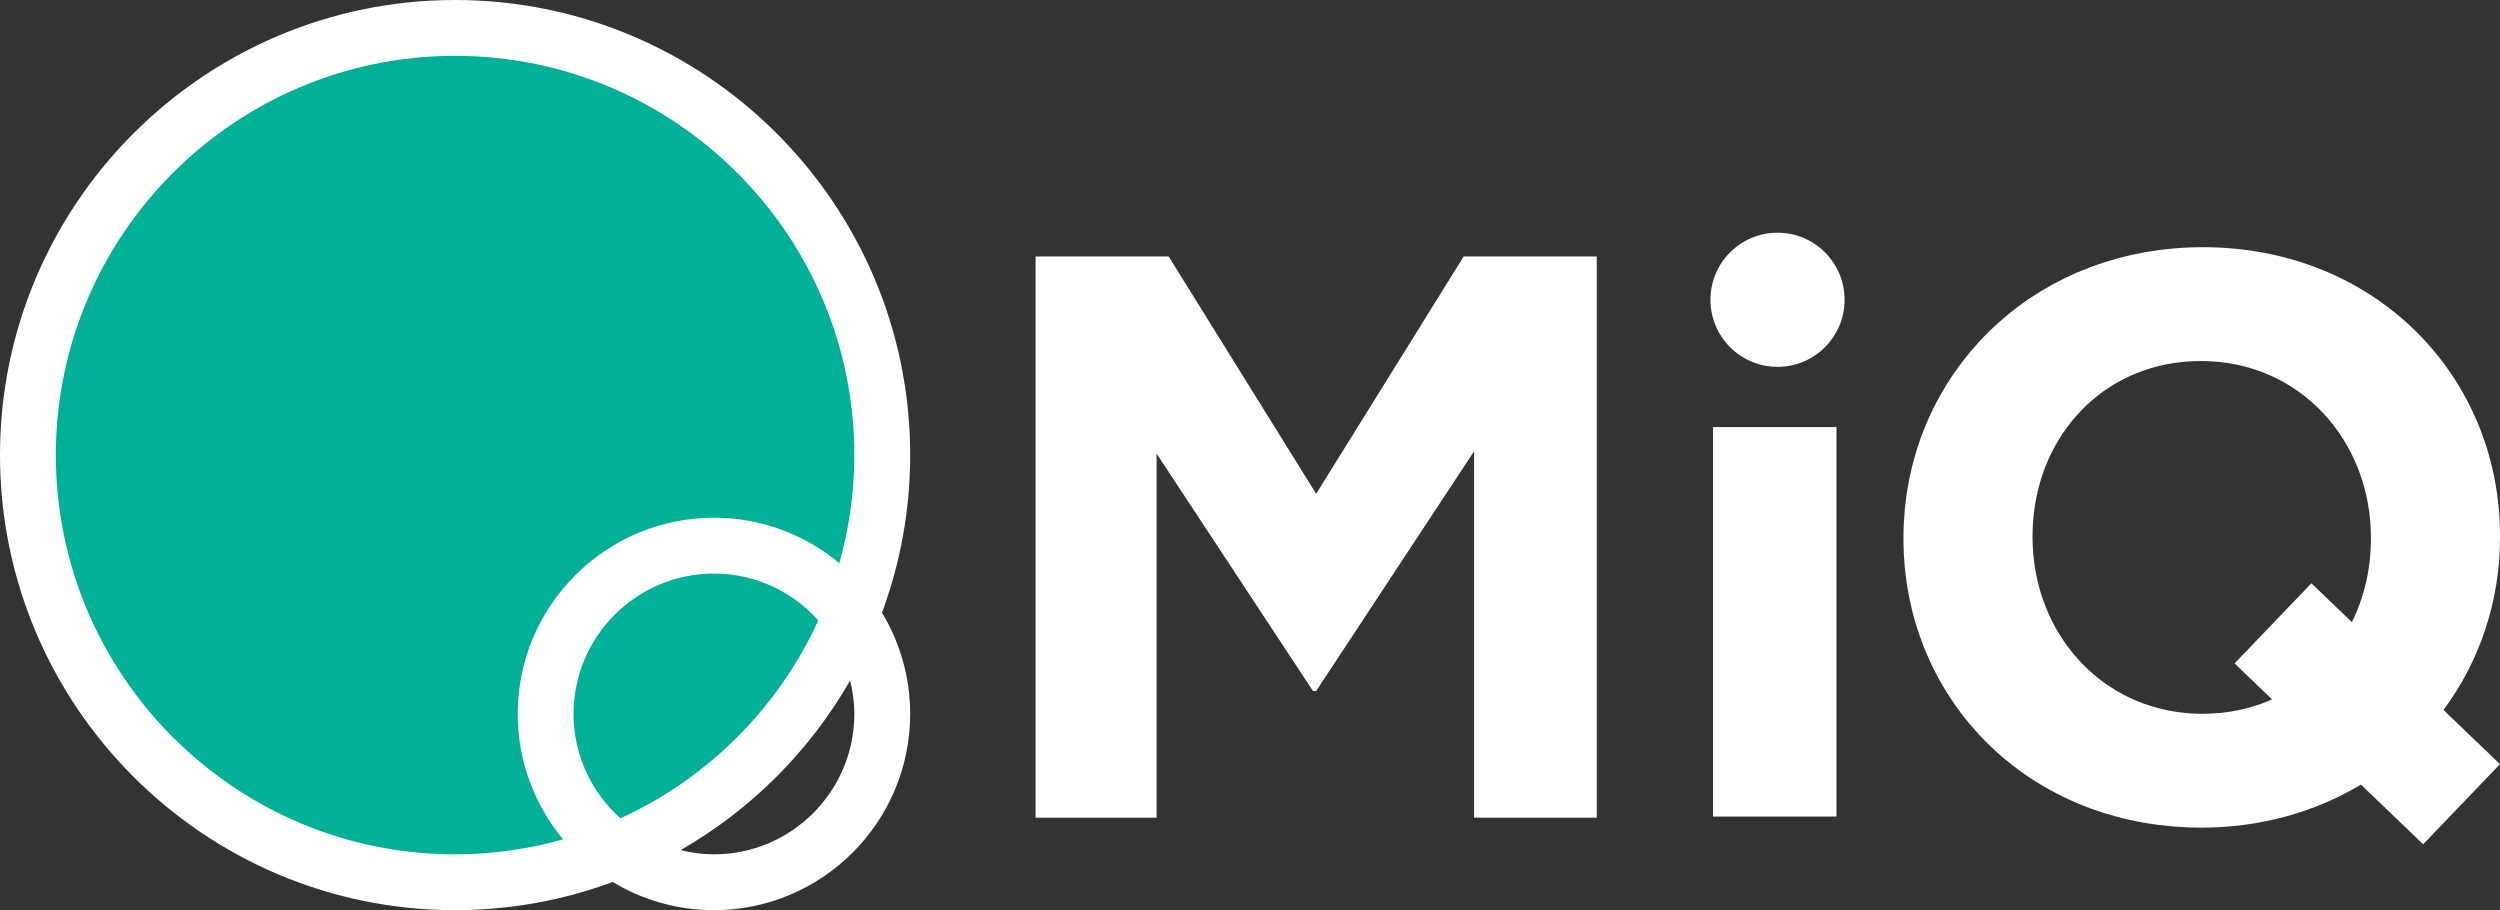
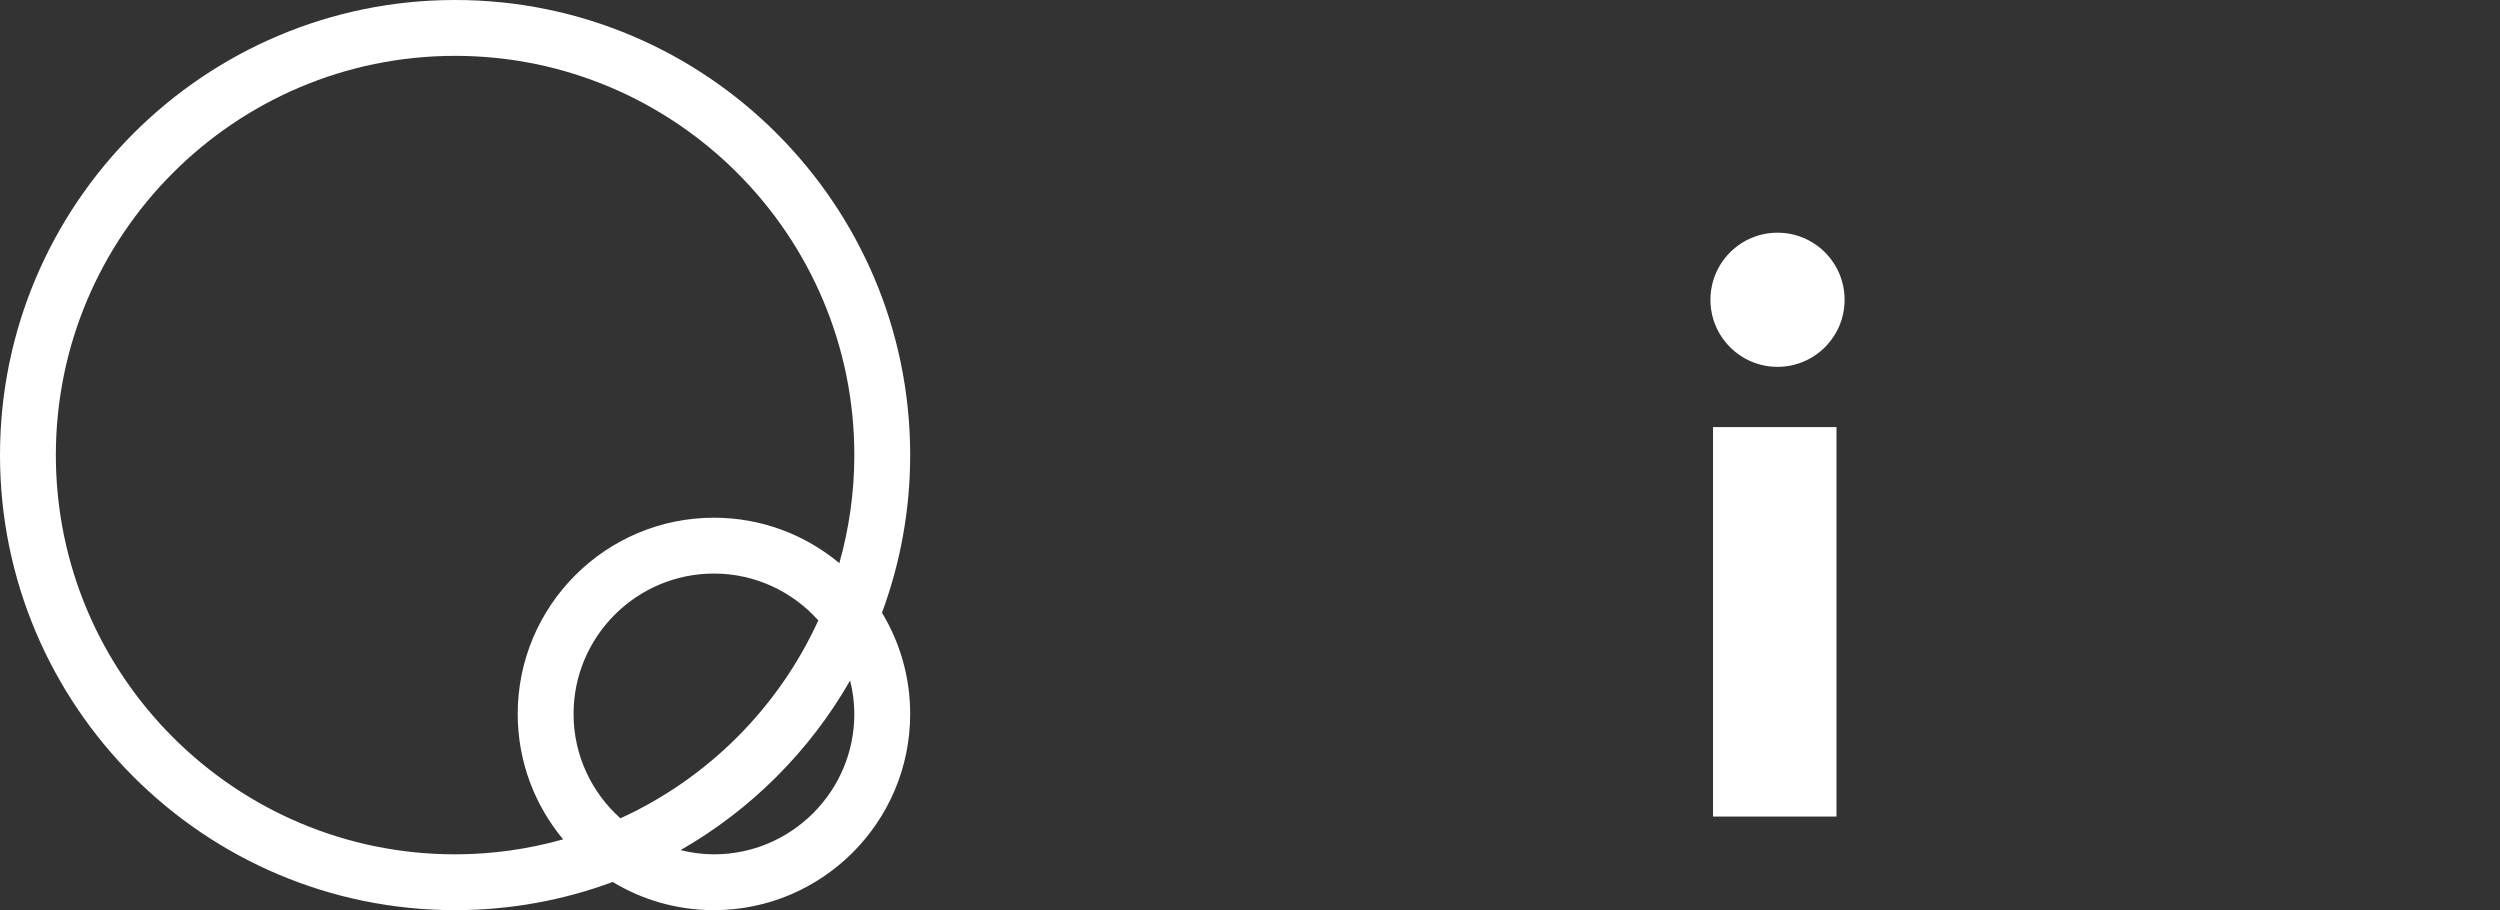
<svg xmlns="http://www.w3.org/2000/svg" width="311.43pt" height="113.38pt" viewBox="0 0 311.43 113.38" version="1.2" id="svg2708">
  <rect x="0" y="0" width="311.43" height="113.38" fill="#333333" stroke="none" />
  <defs id="defs2689">
    <clipPath id="clip1">
      <path d="M 0 0 L 114 0 L 114 113.379 L 0 113.379 Z M 0 0 " id="path2683" />
    </clipPath>
    <clipPath id="clip2">
-       <path d="M 237 30 L 311.43 30 L 311.43 106 L 237 106 Z M 237 30 " id="path2686" />
-     </clipPath>
+       </clipPath>
  </defs>
  <g id="surface505384">
-     <path style=" stroke:none;fill-rule:nonzero;fill:rgb(0%,68.944%,59.18%);fill-opacity:1;" d="M 107.754 56.691 C 107.754 84.891 84.891 107.75 56.691 107.75 C 28.488 107.75 5.629 84.891 5.629 56.691 C 5.629 28.488 28.488 5.629 56.691 5.629 C 84.891 5.629 107.754 28.488 107.754 56.691 " id="path2691" />
    <g clip-path="url(#clip1)" clip-rule="nonzero" id="g2695">
      <path style=" stroke:none;fill-rule:nonzero;fill:rgb(100%,100%,100%);fill-opacity:1;" d="M 106.426 88.938 C 106.426 98.578 98.582 106.426 88.938 106.426 C 87.5 106.426 86.113 106.23 84.777 105.902 C 93.559 100.871 100.871 93.559 105.902 84.773 C 106.23 86.113 106.426 87.5 106.426 88.938 Z M 71.449 88.938 C 71.449 79.293 79.293 71.449 88.938 71.449 C 94.102 71.449 98.738 73.715 101.941 77.285 C 96.965 88.176 88.176 96.965 77.285 101.941 C 73.715 98.738 71.449 94.102 71.449 88.938 Z M 6.957 56.691 C 6.957 29.266 29.266 6.957 56.691 6.957 C 84.113 6.957 106.426 29.266 106.426 56.691 C 106.426 61.355 105.766 65.867 104.559 70.152 C 100.32 66.621 94.875 64.492 88.938 64.492 C 75.457 64.492 64.492 75.457 64.492 88.938 C 64.492 94.871 66.621 100.32 70.152 104.559 C 65.867 105.766 61.355 106.426 56.691 106.426 C 29.266 106.426 6.957 84.113 6.957 56.691 Z M 113.383 56.691 C 113.383 25.434 87.949 0 56.691 0 C 25.43 0 0 25.434 0 56.691 C 0 87.949 25.43 113.379 56.691 113.379 C 63.594 113.379 70.207 112.137 76.328 109.867 C 80.012 112.098 84.328 113.379 88.938 113.379 C 102.414 113.379 113.383 102.414 113.383 88.938 C 113.383 84.328 112.098 80.012 109.871 76.328 C 112.137 70.207 113.383 63.59 113.383 56.691 " id="path2693" />
    </g>
-     <path style=" stroke:none;fill-rule:nonzero;fill:rgb(100%,100%,100%);fill-opacity:1;" d="M 129.004 31.949 L 145.582 31.949 L 163.957 61.512 L 182.332 31.949 L 198.91 31.949 L 198.91 101.855 L 183.629 101.855 L 183.629 56.219 L 163.957 86.078 L 163.559 86.078 L 144.082 56.516 L 144.082 101.855 L 129.004 101.855 L 129.004 31.949 " id="path2697" />
    <g clip-path="url(#clip2)" clip-rule="nonzero" id="g2701">
      <path style=" stroke:none;fill-rule:nonzero;fill:rgb(100%,100%,100%);fill-opacity:1;" d="M 287.934 72.664 L 278.363 82.645 L 283.035 87.125 C 280.449 88.277 277.535 88.918 274.371 88.918 C 273.148 88.918 271.957 88.816 270.809 88.629 C 269.508 88.418 268.262 88.09 267.07 87.656 C 267.059 87.652 267.043 87.648 267.031 87.645 C 266.457 87.434 265.898 87.199 265.355 86.941 C 265.316 86.926 265.281 86.91 265.242 86.891 C 264.711 86.637 264.188 86.359 263.684 86.062 C 263.648 86.039 263.613 86.02 263.578 86 C 263.07 85.695 262.57 85.371 262.094 85.023 C 262.082 85.016 262.074 85.008 262.062 85 C 261.086 84.293 260.18 83.5 259.344 82.633 C 259.32 82.609 259.297 82.586 259.273 82.562 C 258.879 82.148 258.504 81.719 258.145 81.273 C 258.105 81.223 258.062 81.176 258.023 81.125 C 257.676 80.688 257.344 80.234 257.031 79.77 C 256.992 79.711 256.953 79.652 256.914 79.598 C 256.605 79.125 256.309 78.641 256.031 78.141 C 256.012 78.098 255.988 78.055 255.965 78.016 C 255.402 76.98 254.922 75.895 254.523 74.766 C 254.504 74.707 254.477 74.648 254.457 74.586 C 254.273 74.055 254.113 73.508 253.969 72.957 C 253.945 72.867 253.922 72.777 253.898 72.688 C 253.766 72.145 253.648 71.59 253.551 71.031 C 253.535 70.938 253.52 70.844 253.508 70.75 C 253.414 70.18 253.34 69.605 253.289 69.02 C 253.281 68.949 253.281 68.879 253.273 68.805 C 253.227 68.191 253.199 67.57 253.199 66.945 L 253.199 66.746 C 253.199 66.113 253.227 65.488 253.273 64.871 C 253.277 64.801 253.281 64.73 253.289 64.664 C 253.34 64.074 253.41 63.496 253.504 62.926 C 253.516 62.832 253.531 62.738 253.547 62.648 C 253.641 62.09 253.758 61.535 253.891 60.992 C 253.914 60.898 253.938 60.805 253.965 60.715 C 254.105 60.168 254.266 59.633 254.441 59.105 C 254.469 59.031 254.496 58.957 254.52 58.883 C 254.711 58.34 254.918 57.805 255.148 57.281 C 255.16 57.254 255.176 57.227 255.188 57.199 C 255.422 56.68 255.676 56.168 255.945 55.668 C 255.969 55.629 255.988 55.586 256.012 55.547 C 256.277 55.059 256.57 54.586 256.875 54.121 C 256.922 54.055 256.965 53.984 257.012 53.914 C 257.312 53.469 257.633 53.035 257.965 52.617 C 258.023 52.547 258.078 52.477 258.137 52.406 C 258.477 51.992 258.828 51.59 259.199 51.203 C 259.254 51.145 259.312 51.086 259.371 51.027 C 259.758 50.637 260.152 50.258 260.57 49.898 C 260.605 49.867 260.645 49.836 260.68 49.809 C 261.109 49.441 261.551 49.09 262.012 48.762 C 262.027 48.75 262.047 48.734 262.062 48.723 C 262.523 48.398 263 48.094 263.488 47.805 C 263.551 47.77 263.613 47.73 263.672 47.695 C 264.148 47.422 264.637 47.172 265.137 46.938 C 265.219 46.898 265.297 46.859 265.379 46.824 C 265.879 46.598 266.391 46.391 266.914 46.203 C 266.996 46.172 267.082 46.145 267.164 46.117 C 267.703 45.934 268.25 45.766 268.809 45.625 C 268.871 45.609 268.938 45.598 269 45.582 C 269.59 45.438 270.191 45.312 270.809 45.223 C 271.895 45.059 273.016 44.973 274.172 44.973 C 286.559 44.973 295.348 54.961 295.348 66.945 L 295.348 67.145 C 295.348 70.887 294.508 74.418 292.98 77.5 Z M 311.43 66.746 C 311.43 46.871 295.945 30.789 274.371 30.789 C 272.566 30.789 270.805 30.914 269.082 31.133 C 269.035 31.141 268.988 31.145 268.941 31.152 C 268.402 31.223 267.867 31.309 267.336 31.398 C 267.262 31.414 267.188 31.426 267.109 31.438 C 266.602 31.531 266.094 31.633 265.594 31.746 C 265.504 31.766 265.41 31.781 265.324 31.805 C 264.832 31.914 264.348 32.035 263.871 32.168 C 263.77 32.191 263.672 32.219 263.574 32.246 C 263.102 32.379 262.637 32.516 262.18 32.664 C 262.074 32.699 261.973 32.73 261.867 32.766 C 261.414 32.914 260.961 33.074 260.516 33.238 C 260.414 33.277 260.316 33.316 260.215 33.355 C 259.77 33.523 259.332 33.699 258.898 33.887 C 258.801 33.926 258.699 33.969 258.602 34.012 C 258.172 34.203 257.742 34.398 257.32 34.602 C 257.227 34.648 257.137 34.695 257.047 34.738 C 256.621 34.949 256.199 35.164 255.785 35.387 C 255.703 35.434 255.629 35.477 255.551 35.52 C 255.125 35.754 254.707 35.992 254.297 36.242 C 254.238 36.277 254.18 36.316 254.121 36.352 C 253.695 36.613 253.27 36.883 252.859 37.16 C 252.836 37.176 252.809 37.195 252.781 37.211 C 250.516 38.746 248.453 40.516 246.621 42.488 C 246.602 42.512 246.586 42.527 246.566 42.547 C 246.277 42.859 246.004 43.18 245.727 43.5 C 245.633 43.609 245.535 43.715 245.445 43.824 C 245.203 44.109 244.973 44.402 244.742 44.695 C 244.625 44.848 244.504 44.996 244.383 45.152 C 244.176 45.426 243.977 45.707 243.773 45.988 C 243.645 46.168 243.516 46.348 243.391 46.527 C 243.203 46.797 243.027 47.07 242.848 47.344 C 242.719 47.547 242.59 47.75 242.461 47.953 C 242.297 48.219 242.137 48.488 241.98 48.762 C 241.852 48.98 241.723 49.203 241.602 49.426 C 241.453 49.688 241.312 49.957 241.172 50.227 C 241.051 50.461 240.93 50.699 240.809 50.938 C 240.68 51.203 240.555 51.469 240.43 51.738 C 240.312 51.988 240.203 52.242 240.09 52.496 C 239.977 52.762 239.863 53.023 239.758 53.293 C 239.648 53.555 239.547 53.824 239.445 54.09 C 239.348 54.355 239.25 54.621 239.152 54.887 C 239.059 55.164 238.969 55.441 238.875 55.723 C 238.789 55.988 238.707 56.25 238.629 56.52 C 238.539 56.809 238.461 57.102 238.383 57.395 C 238.312 57.656 238.238 57.918 238.176 58.184 C 238.102 58.488 238.031 58.793 237.969 59.098 C 237.91 59.359 237.852 59.621 237.801 59.883 C 237.738 60.203 237.684 60.523 237.633 60.848 C 237.59 61.102 237.543 61.355 237.504 61.609 C 237.453 61.953 237.414 62.301 237.375 62.648 C 237.348 62.887 237.316 63.125 237.293 63.363 C 237.254 63.75 237.23 64.141 237.207 64.531 C 237.191 64.738 237.172 64.938 237.164 65.145 C 237.133 65.727 237.121 66.312 237.117 66.902 C 237.117 66.918 237.117 66.93 237.117 66.945 L 237.117 67.145 C 237.117 67.16 237.117 67.176 237.117 67.191 C 237.121 67.781 237.133 68.367 237.16 68.949 C 237.172 69.152 237.191 69.359 237.203 69.562 C 237.23 69.953 237.254 70.344 237.289 70.73 C 237.312 70.973 237.348 71.211 237.375 71.453 C 237.414 71.797 237.453 72.141 237.5 72.484 C 237.539 72.742 237.586 72.996 237.629 73.25 C 237.68 73.57 237.73 73.891 237.793 74.207 C 237.844 74.473 237.902 74.734 237.961 75 C 238.027 75.301 238.09 75.602 238.164 75.902 C 238.23 76.172 238.305 76.441 238.375 76.711 C 238.453 76.996 238.527 77.281 238.609 77.562 C 238.691 77.836 238.777 78.105 238.867 78.379 C 238.953 78.648 239.039 78.922 239.137 79.188 C 239.23 79.465 239.332 79.734 239.434 80.008 C 239.531 80.266 239.629 80.52 239.73 80.777 C 239.844 81.055 239.957 81.328 240.074 81.602 C 240.18 81.844 240.285 82.082 240.395 82.32 C 240.523 82.602 240.656 82.879 240.793 83.152 C 240.902 83.379 241.016 83.602 241.133 83.824 C 241.277 84.105 241.426 84.387 241.578 84.664 C 241.691 84.871 241.812 85.074 241.93 85.277 C 242.098 85.562 242.262 85.848 242.434 86.129 C 242.551 86.316 242.672 86.5 242.789 86.684 C 242.977 86.973 243.164 87.262 243.359 87.547 C 243.473 87.711 243.59 87.867 243.703 88.031 C 243.914 88.328 244.129 88.625 244.352 88.918 C 244.453 89.051 244.559 89.18 244.66 89.312 C 244.906 89.625 245.152 89.934 245.41 90.238 C 245.484 90.332 245.566 90.418 245.645 90.508 C 245.934 90.848 246.227 91.18 246.527 91.508 C 246.555 91.535 246.586 91.566 246.609 91.594 C 249.938 95.156 254.031 98.043 258.723 100.035 C 258.734 100.039 258.746 100.043 258.758 100.051 C 259.266 100.266 259.777 100.469 260.297 100.66 C 260.324 100.668 260.348 100.68 260.379 100.691 C 260.891 100.879 261.406 101.059 261.934 101.227 C 261.965 101.234 262 101.246 262.031 101.258 C 262.555 101.422 263.086 101.578 263.617 101.723 C 263.656 101.73 263.691 101.742 263.727 101.75 C 264.266 101.895 264.805 102.027 265.352 102.148 C 265.387 102.152 265.422 102.16 265.461 102.168 C 266.012 102.289 266.566 102.398 267.133 102.496 C 267.16 102.5 267.188 102.504 267.219 102.512 C 267.789 102.609 268.367 102.695 268.949 102.766 C 268.969 102.77 268.984 102.77 269.004 102.773 C 270.684 102.98 272.402 103.102 274.172 103.102 C 281.664 103.102 288.441 101.137 294.105 97.738 L 301.855 105.172 L 311.43 95.191 L 304.387 88.441 C 308.863 82.422 311.43 74.977 311.43 66.945 L 311.43 66.746 " id="path2699" />
    </g>
    <path style=" stroke:none;fill-rule:nonzero;fill:rgb(100%,100%,100%);fill-opacity:1;" d="M 228.773 101.719 L 213.395 101.719 L 213.395 53.203 L 228.773 53.203 L 228.773 101.719 " id="path2703" />
    <path style=" stroke:none;fill-rule:nonzero;fill:rgb(100%,100%,100%);fill-opacity:1;" d="M 229.785 37.344 C 229.785 41.957 226.047 45.699 221.43 45.699 C 216.812 45.699 213.074 41.957 213.074 37.344 C 213.074 32.727 216.812 28.988 221.43 28.988 C 226.047 28.988 229.785 32.727 229.785 37.344 " id="path2705" />
  </g>
</svg>